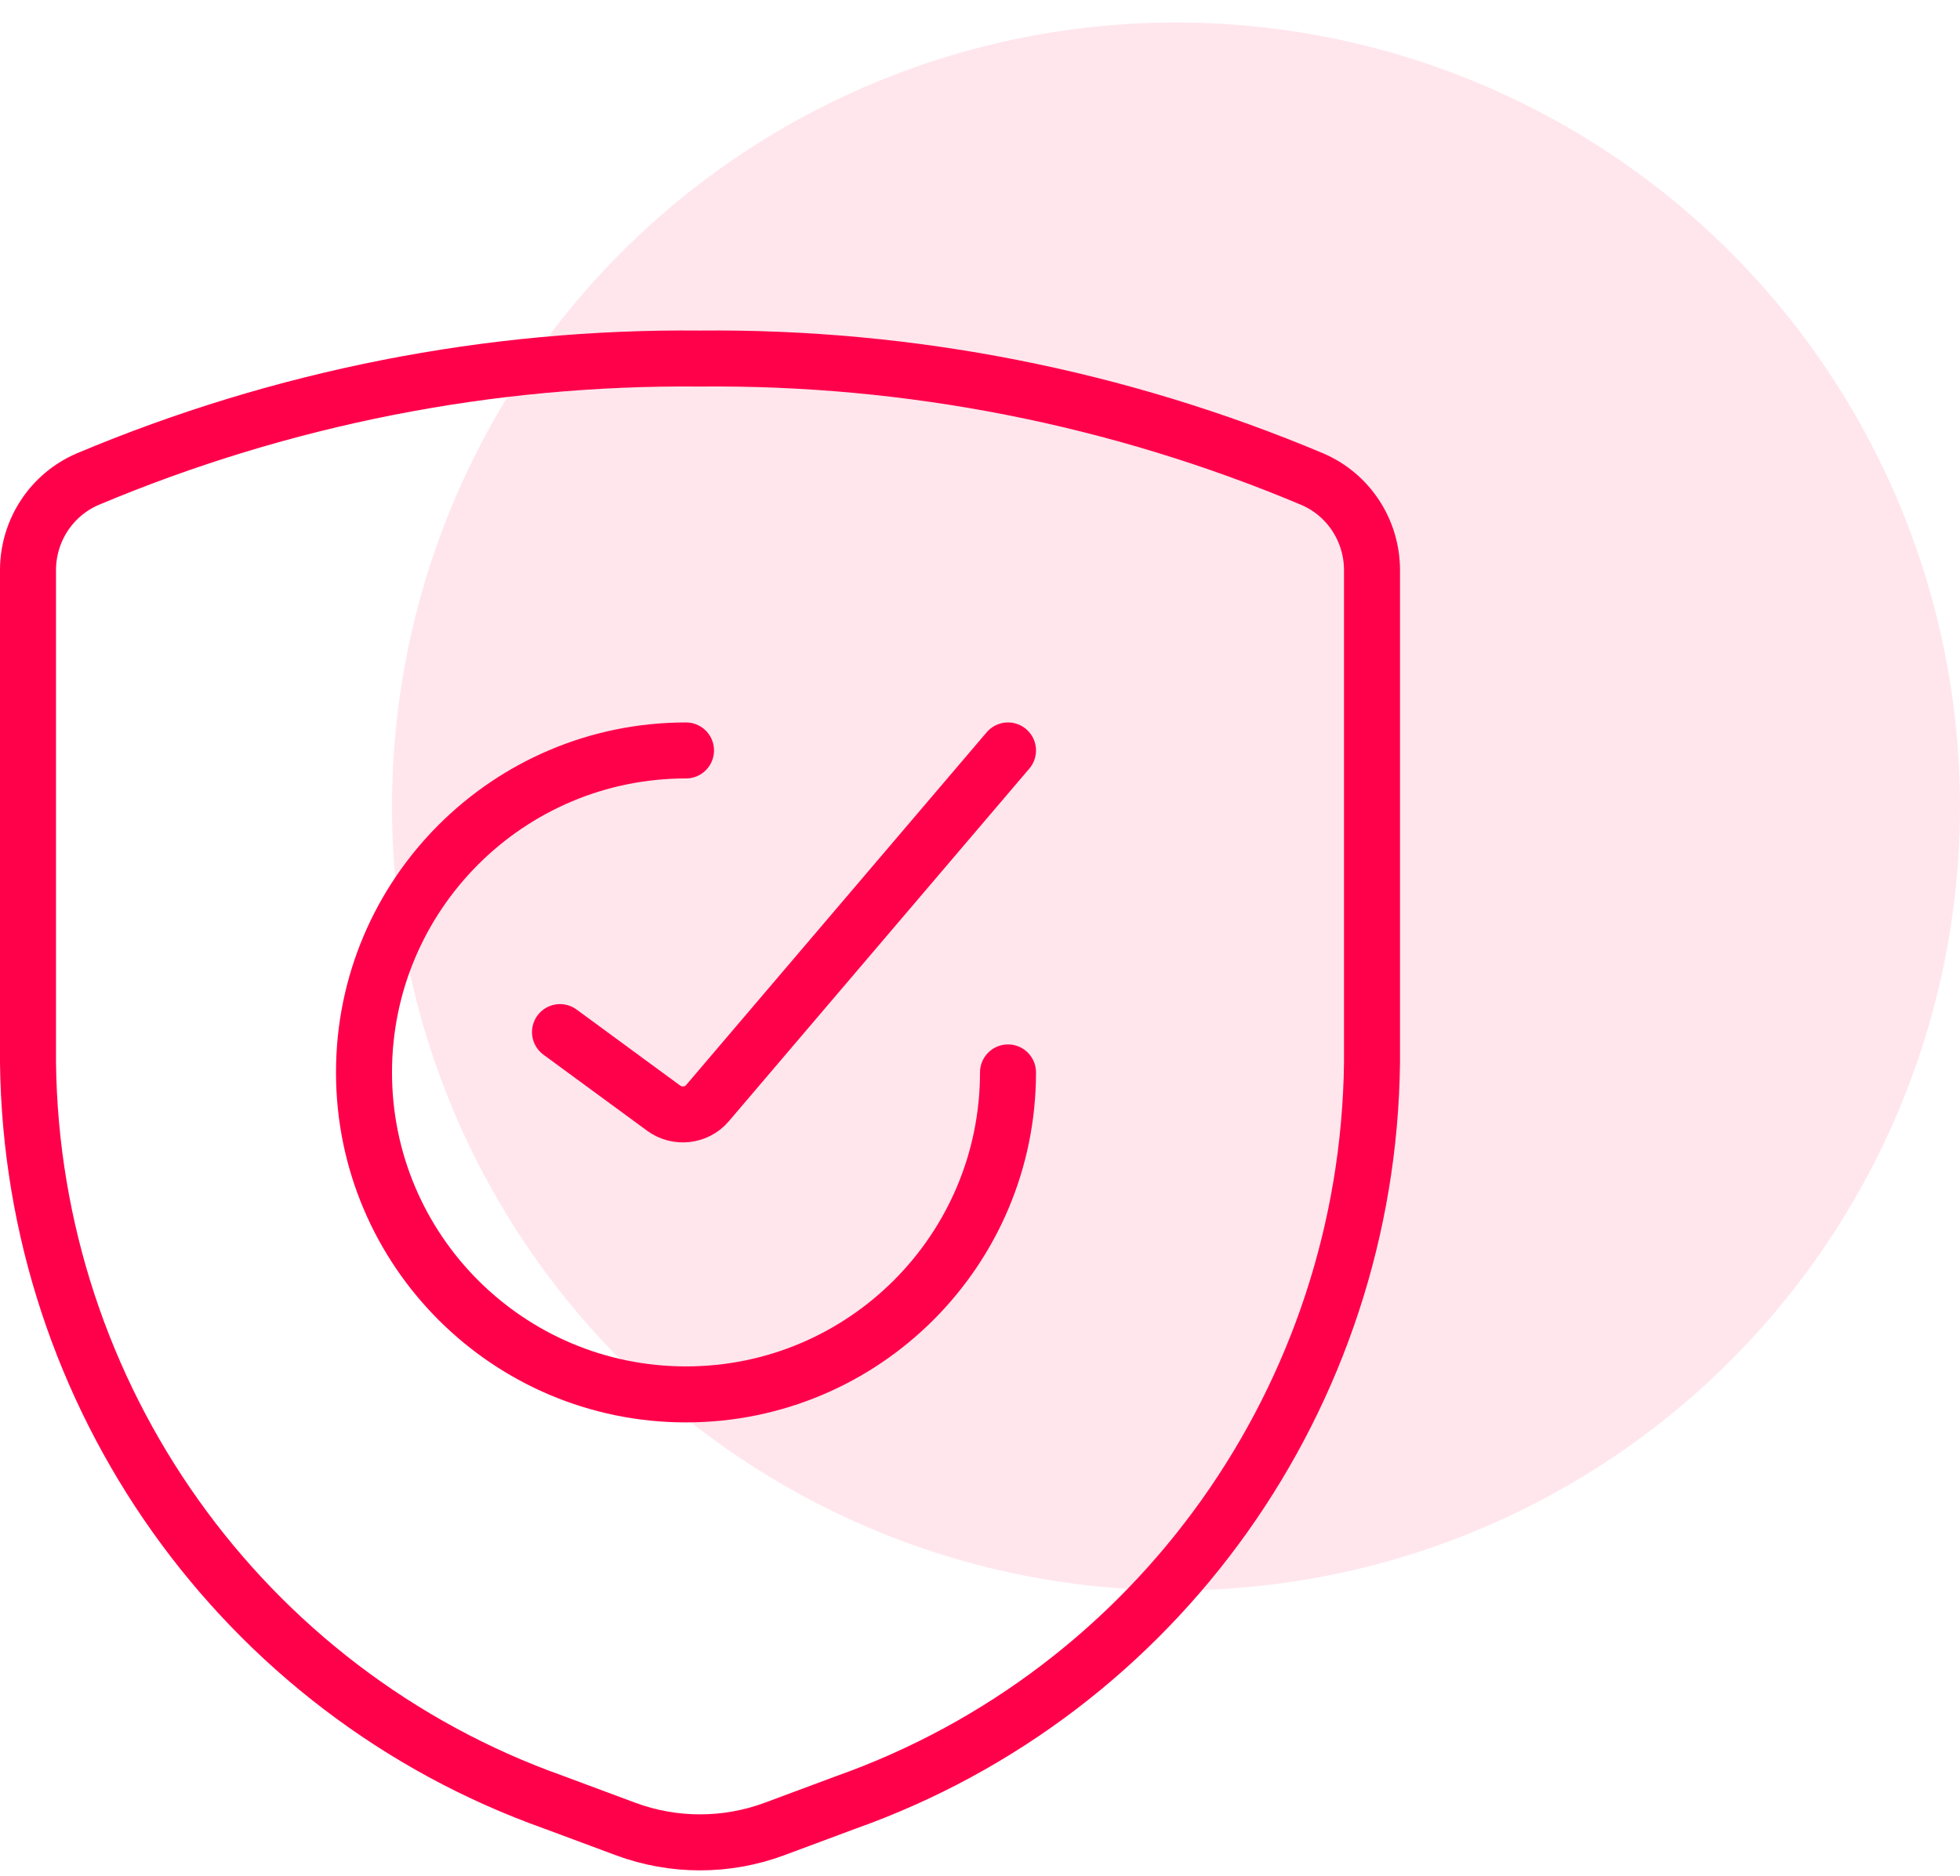
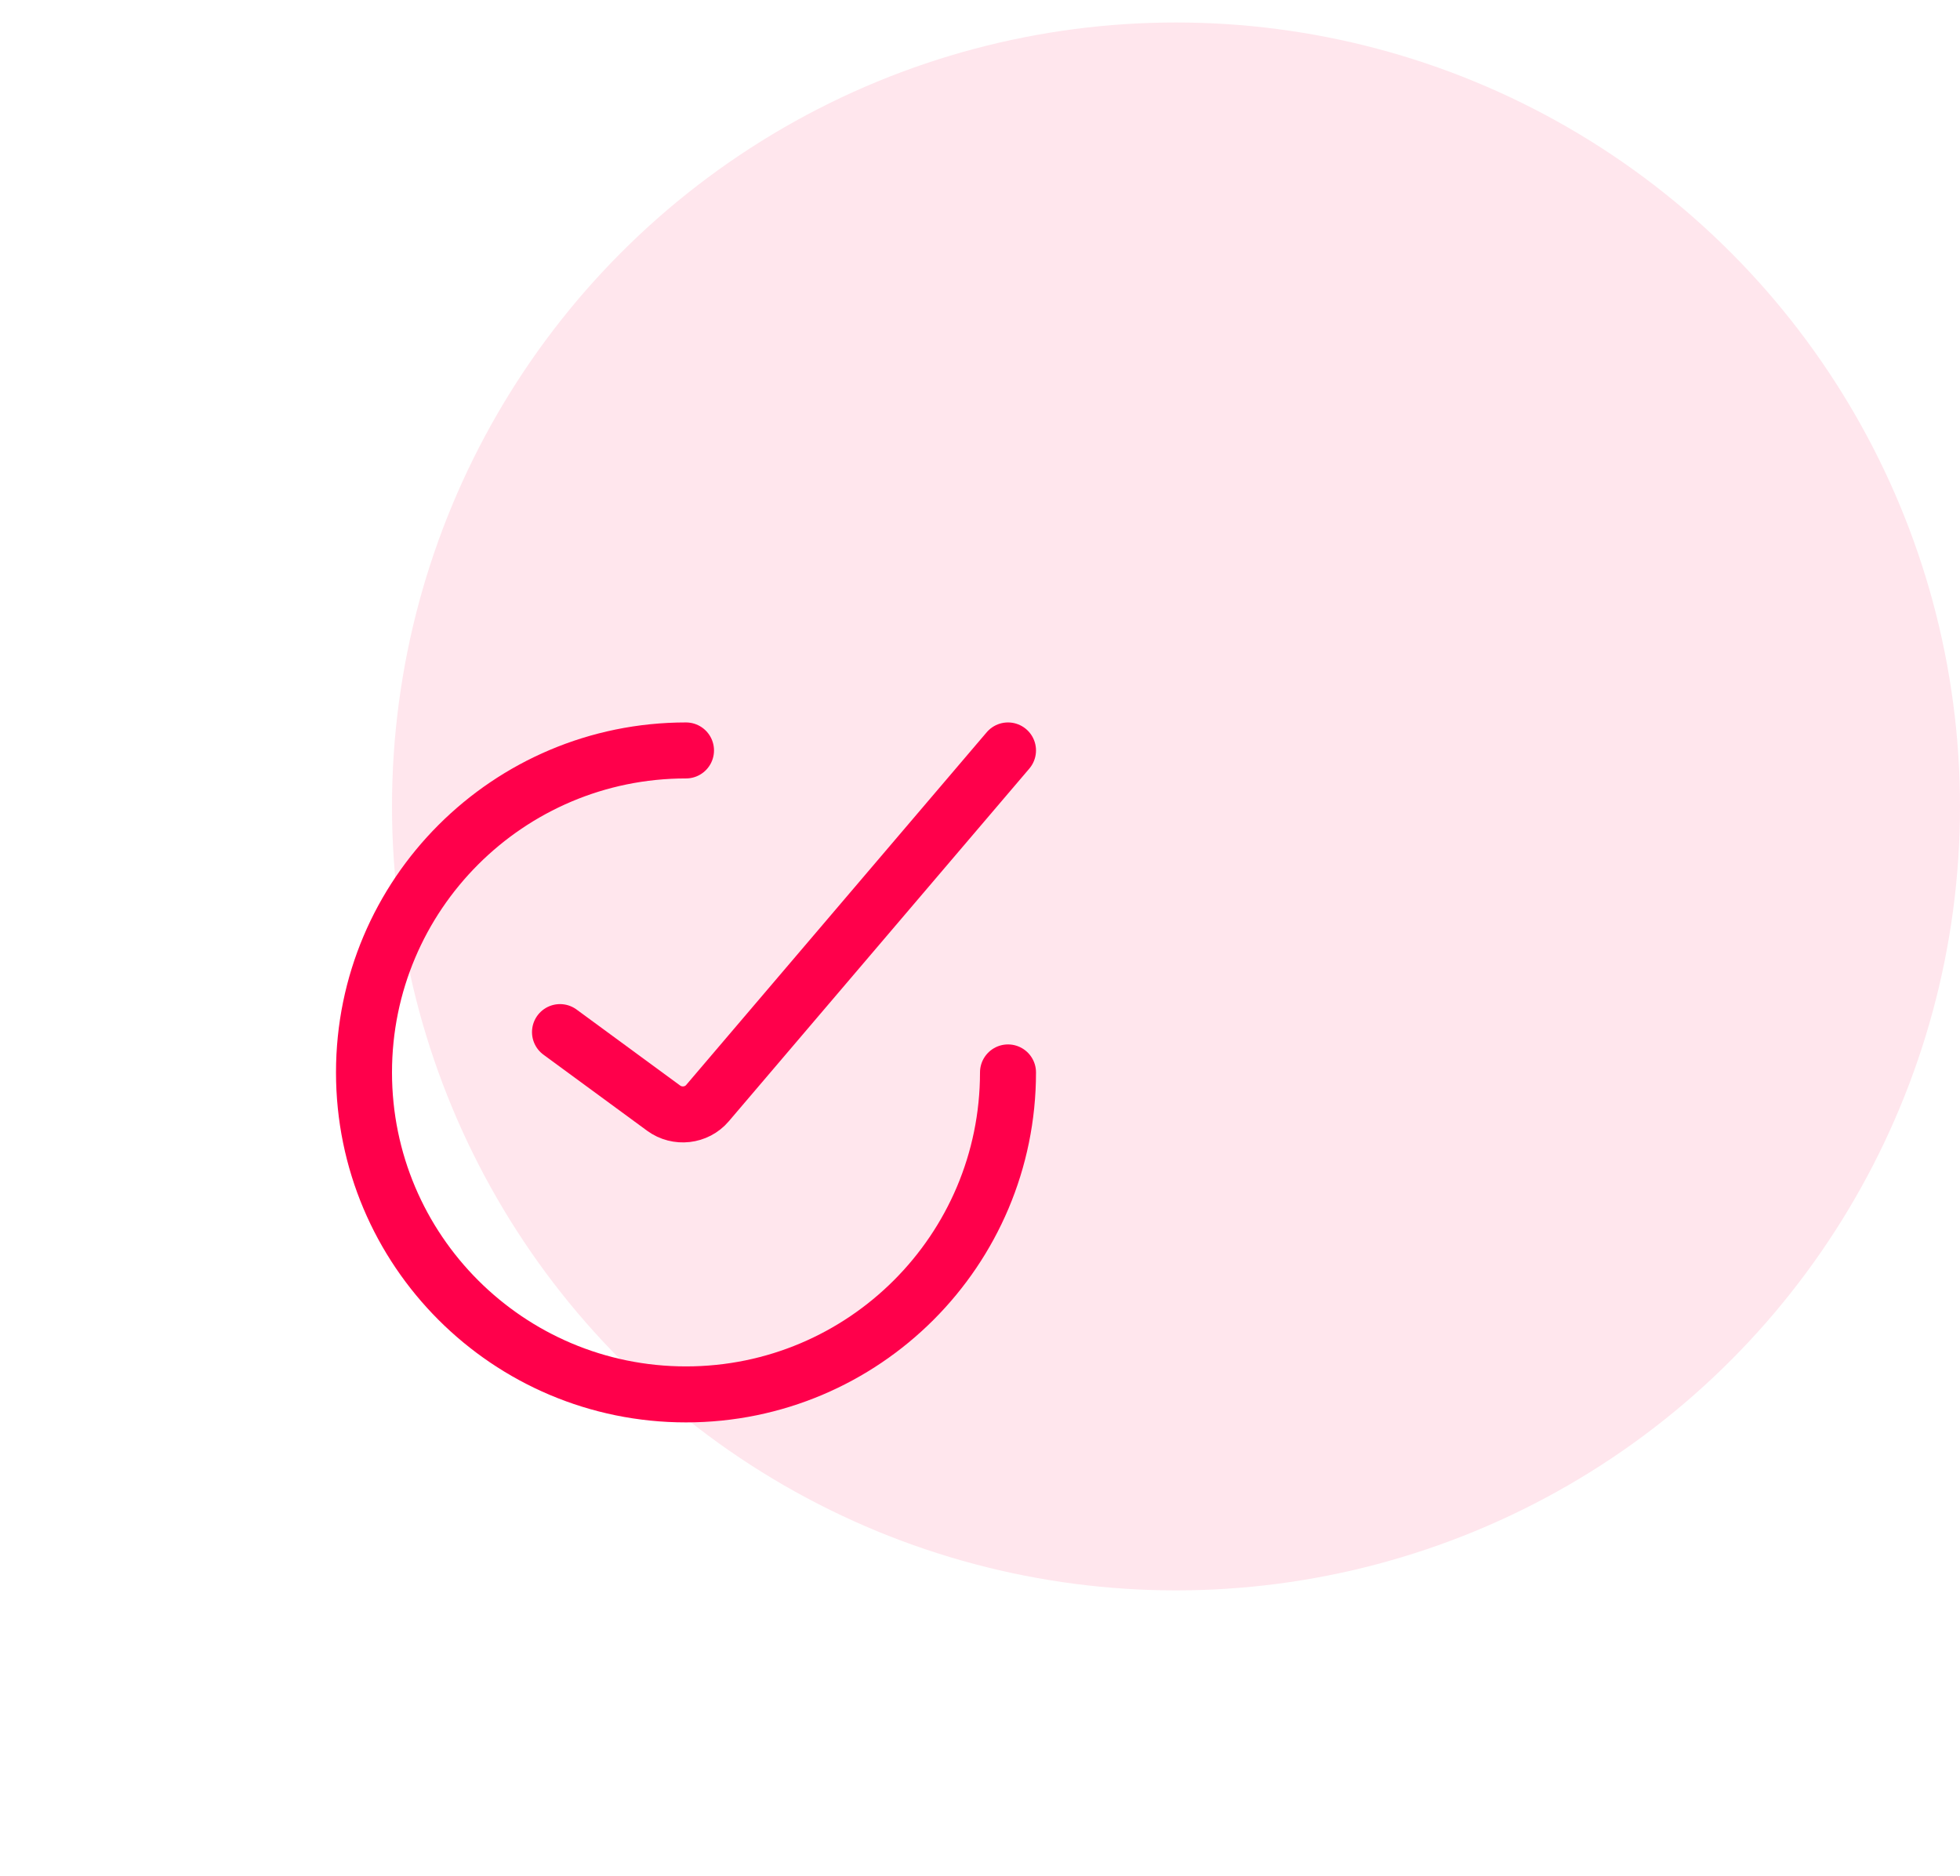
<svg xmlns="http://www.w3.org/2000/svg" width="70px" height="67px" viewBox="0 0 70 67" version="1.1">
  <title>5BCC6249-E636-49D0-8E9E-88F5A949A6E7</title>
  <g id="Extra" stroke="none" stroke-width="1" fill="none" fill-rule="evenodd">
    <g id="Emtee.space-Home" transform="translate(-688, -3011)">
      <g id="Section" transform="translate(151, 3011.803)">
        <g id="Group-33-Copy" transform="translate(366, 0)">
          <g id="Group-34" transform="translate(172, 0)">
            <circle id="Oval" fill="#FF004B" opacity="0.1" cx="41" cy="28" r="28" />
            <g id="streamline-icon-shield-check-1@48x48" transform="translate(0, 12)" stroke="#FF004B" stroke-linecap="round" stroke-linejoin="round" stroke-width="2">
              <path d="M35,25.5 C35,31.851 29.851,37 23.5,37 C17.149,37 12,31.851 12,25.5 C12,19.149 17.149,14 23.5,14" id="Path" />
              <path d="M19,24.06 L22.703,26.777 C23.19,27.133 23.877,27.055 24.266,26.598 L35,14" id="Path" />
-               <path d="M0,7.549 L0,25.146 C0.138,37.057 7.642,47.612 18.786,51.571 L21.349,52.525 C23.06,53.158 24.94,53.158 26.651,52.525 L29.214,51.571 C40.358,47.612 47.862,37.057 48,25.146 L48,7.549 C47.995,6.136 47.156,4.861 45.865,4.309 C38.941,1.396 31.502,-0.069 24,0.003 C16.498,-0.069 9.059,1.396 2.135,4.309 C0.844,4.861 0.005,6.136 0,7.549 Z" id="Path" />
            </g>
          </g>
        </g>
      </g>
    </g>
  </g>
</svg>